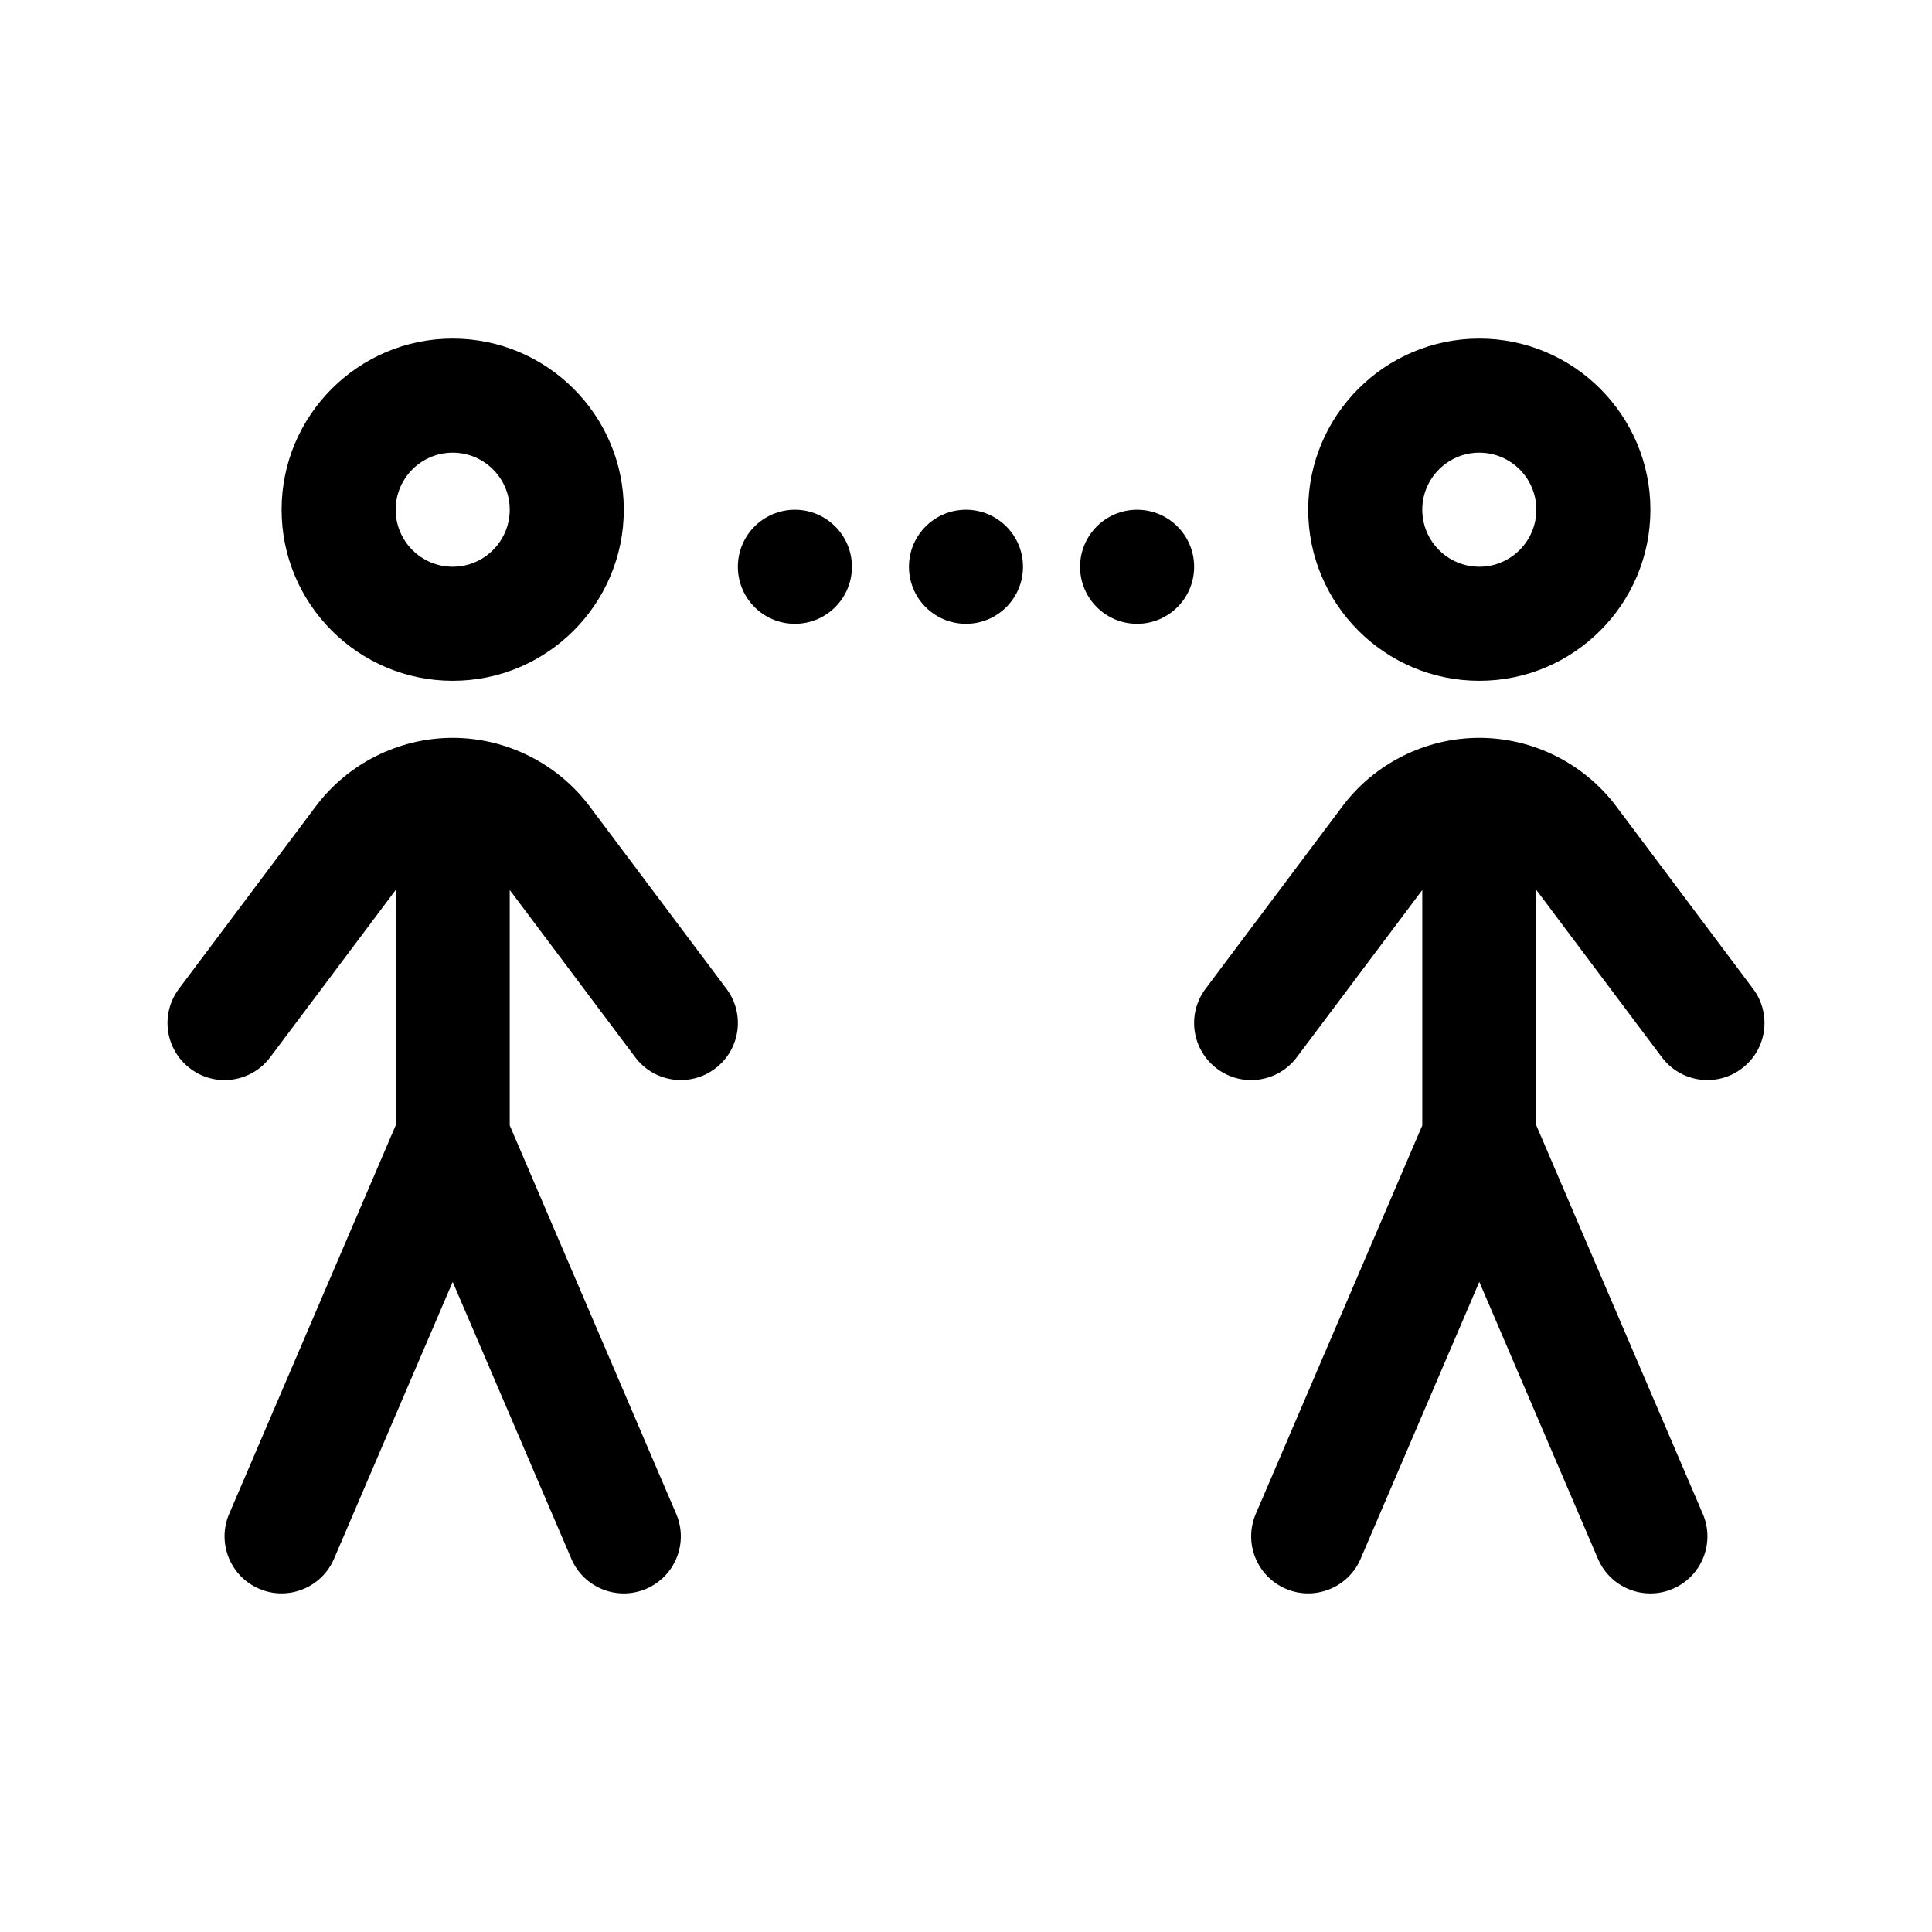
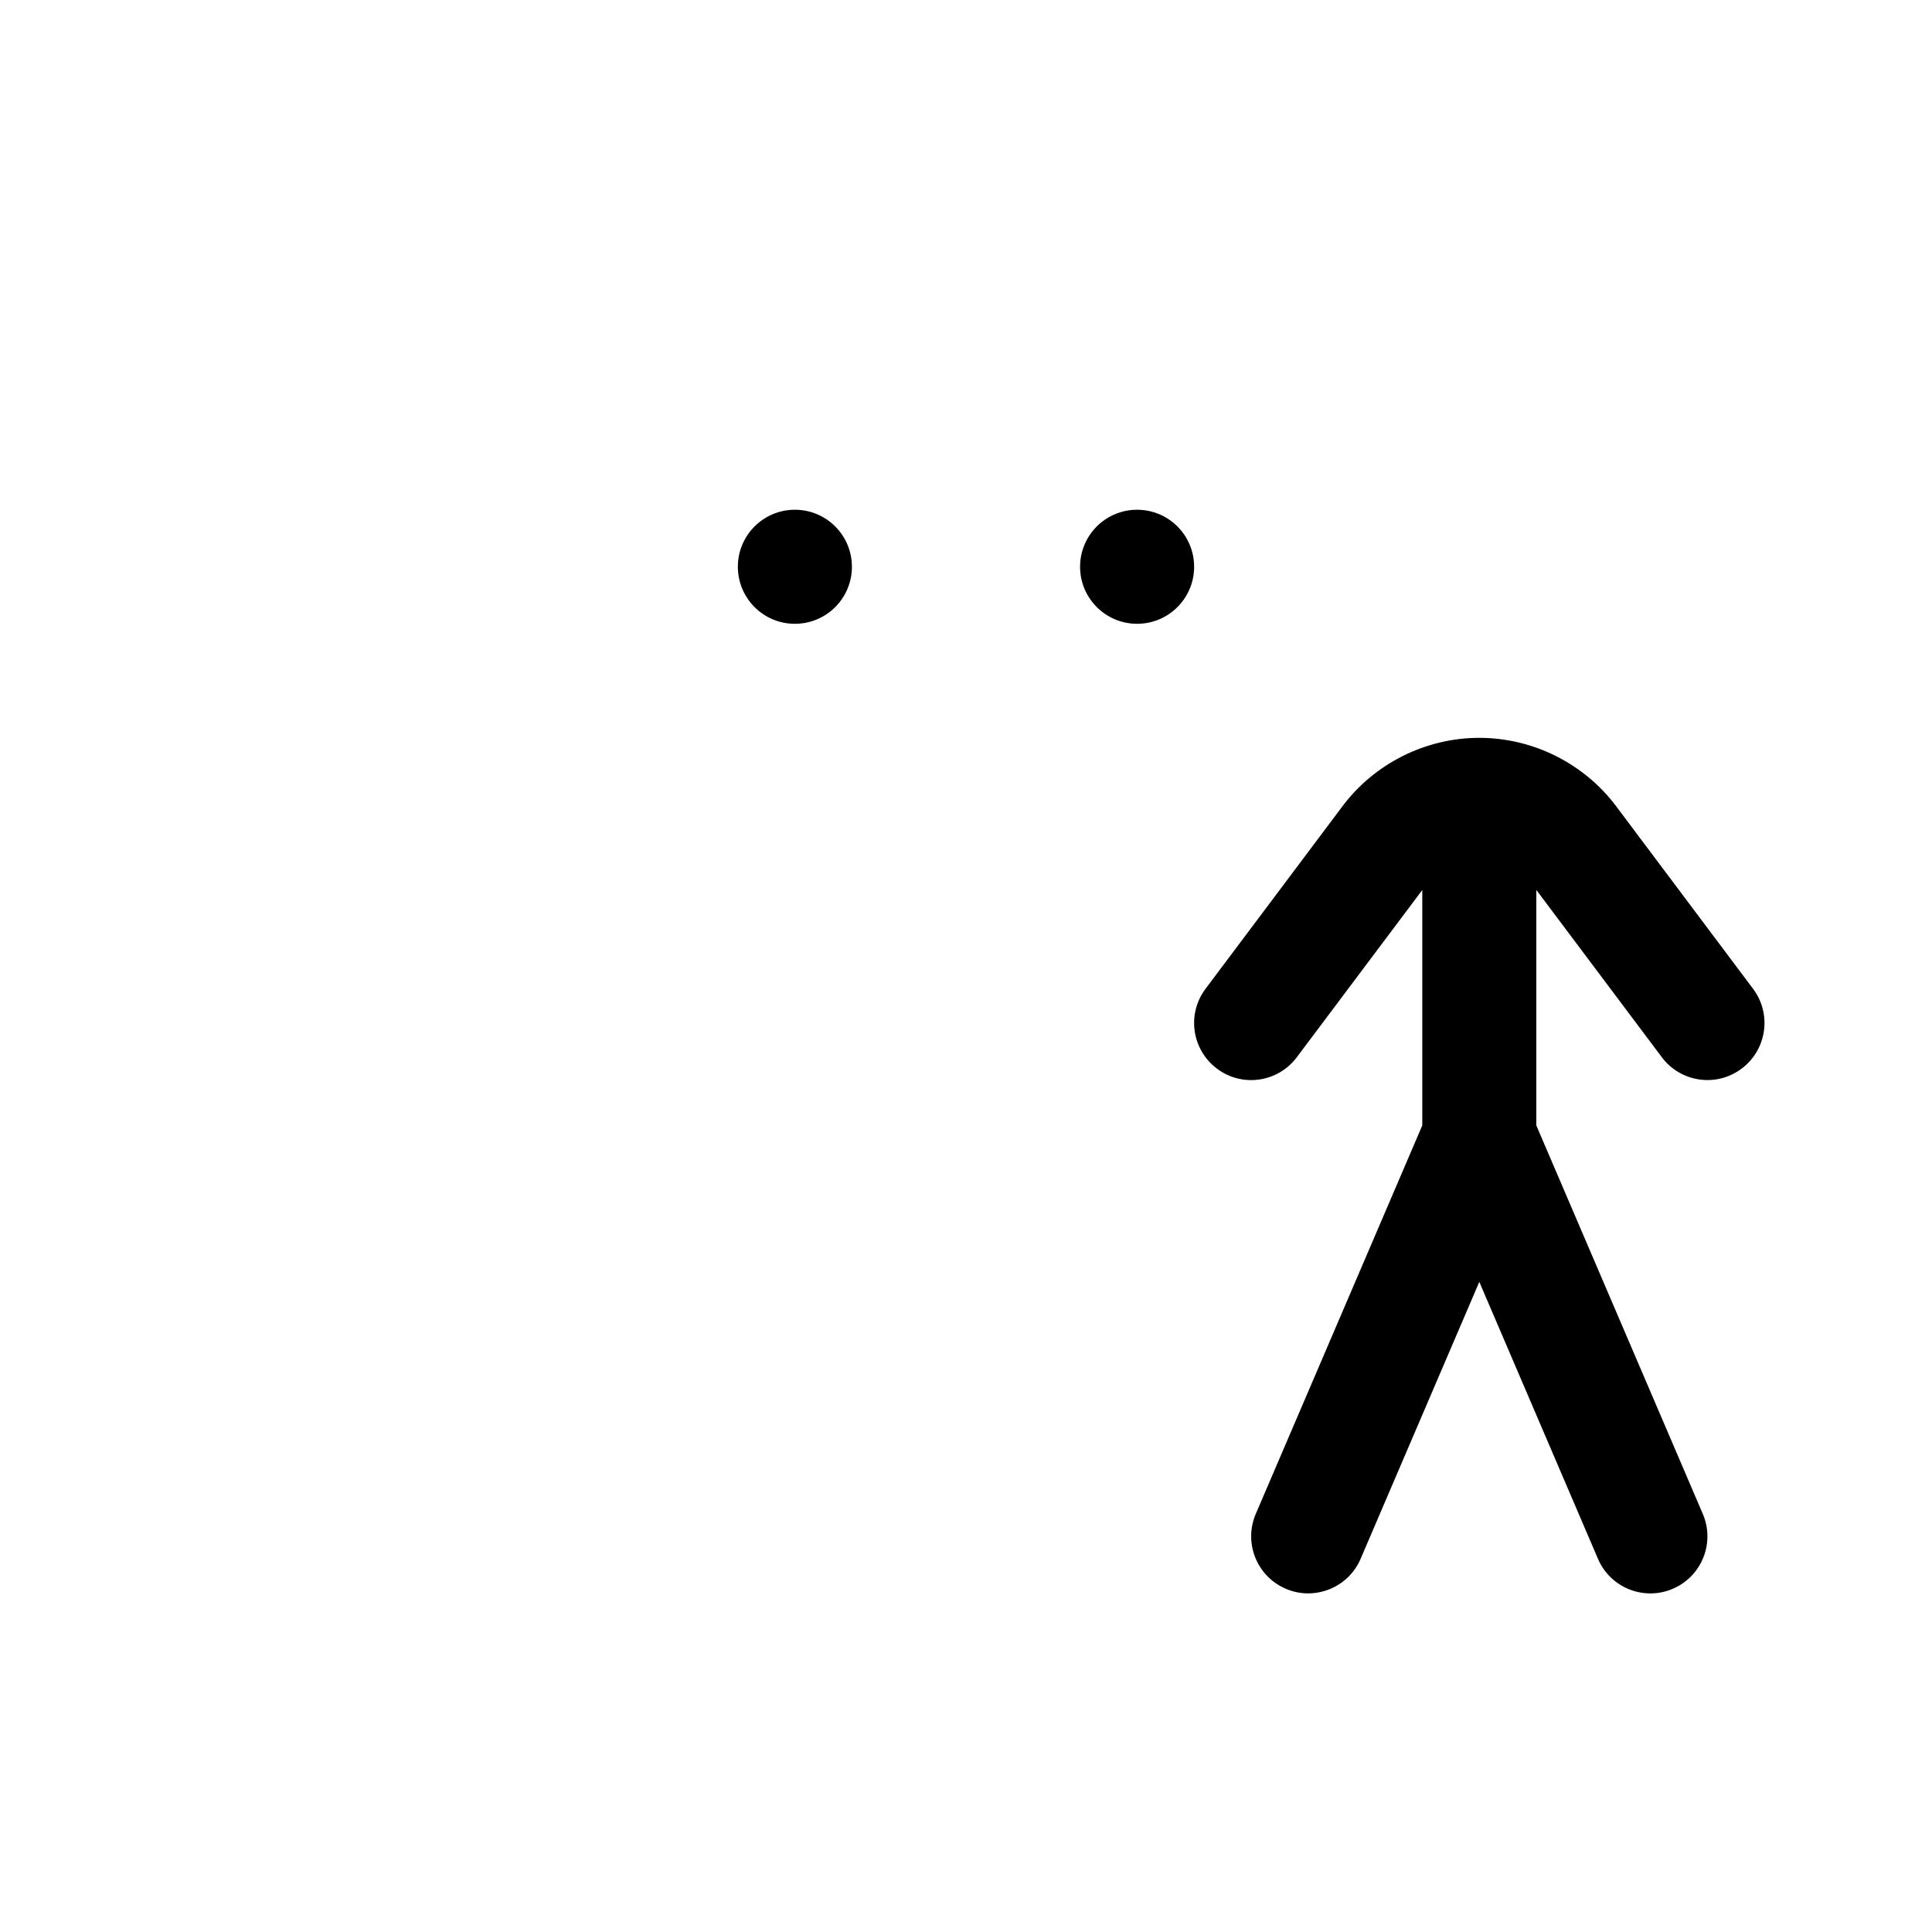
<svg xmlns="http://www.w3.org/2000/svg" fill="#000000" width="800px" height="800px" version="1.1" viewBox="144 144 512 512">
  <g>
-     <path d="m263.97 324.42c25.004 0 45.344-20.34 45.344-45.344s-20.34-45.344-45.344-45.344-45.344 20.34-45.344 45.344c0.004 25.004 20.34 45.344 45.344 45.344zm0-60.457c8.34 0 15.113 6.781 15.113 15.113s-6.777 15.113-15.113 15.113c-8.34 0-15.113-6.781-15.113-15.113s6.777-15.113 15.113-15.113z" />
-     <path d="m194.45 427.2c-6.688-5.004-8.047-14.48-3.027-21.16l36.281-48.371c8.504-11.352 22.051-18.133 36.266-18.133 14.211 0 27.766 6.781 36.281 18.141l36.266 48.359c5.019 6.68 3.664 16.156-3.027 21.16-6.656 5.012-16.133 3.672-21.148-3.019l-33.254-44.328v62.398l44.117 102.95c3.289 7.672-0.266 16.559-7.941 19.844-7.644 3.293-16.551-0.25-19.84-7.934l-31.453-73.395-31.453 73.387c-3.289 7.672-12.207 11.227-19.84 7.934-7.672-3.285-11.23-12.172-7.941-19.844l44.121-102.94v-62.387l-33.258 44.324c-5 6.676-14.477 8.039-21.148 3.019z" />
-     <path d="m384.88 294.2c0-8.348 6.766-15.113 15.113-15.113s15.113 6.766 15.113 15.113c0 8.348-6.766 15.113-15.113 15.113s-15.113-6.766-15.113-15.113z" />
    <path d="m339.54 294.2c0-8.348 6.766-15.113 15.113-15.113s15.113 6.766 15.113 15.113c0 8.348-6.766 15.113-15.113 15.113s-15.113-6.766-15.113-15.113z" />
    <path d="m430.23 294.2c0-8.348 6.766-15.113 15.113-15.113s15.113 6.766 15.113 15.113c0 8.348-6.766 15.113-15.113 15.113s-15.113-6.766-15.113-15.113z" />
-     <path d="m536.03 324.42c25.004 0 45.344-20.34 45.344-45.344s-20.34-45.344-45.344-45.344-45.344 20.34-45.344 45.344 20.34 45.344 45.344 45.344zm0-60.457c8.34 0 15.113 6.781 15.113 15.113s-6.777 15.113-15.113 15.113c-8.34 0-15.113-6.781-15.113-15.113s6.773-15.113 15.113-15.113z" />
    <path d="m466.51 427.2c-6.688-5.004-8.047-14.48-3.027-21.16l36.281-48.371c8.504-11.352 22.051-18.133 36.266-18.133 14.211 0 27.766 6.781 36.281 18.141l36.266 48.359c5.019 6.68 3.664 16.156-3.027 21.16-6.656 5.012-16.133 3.672-21.148-3.019l-33.258-44.328v62.398l44.117 102.95c3.289 7.672-0.266 16.559-7.941 19.844-7.644 3.293-16.551-0.25-19.84-7.934l-31.449-73.395-31.453 73.387c-3.273 7.672-12.223 11.227-19.84 7.934-7.672-3.285-11.23-12.172-7.941-19.844l44.121-102.94v-62.387l-33.258 44.324c-5.004 6.676-14.496 8.039-21.148 3.019z" />
  </g>
</svg>